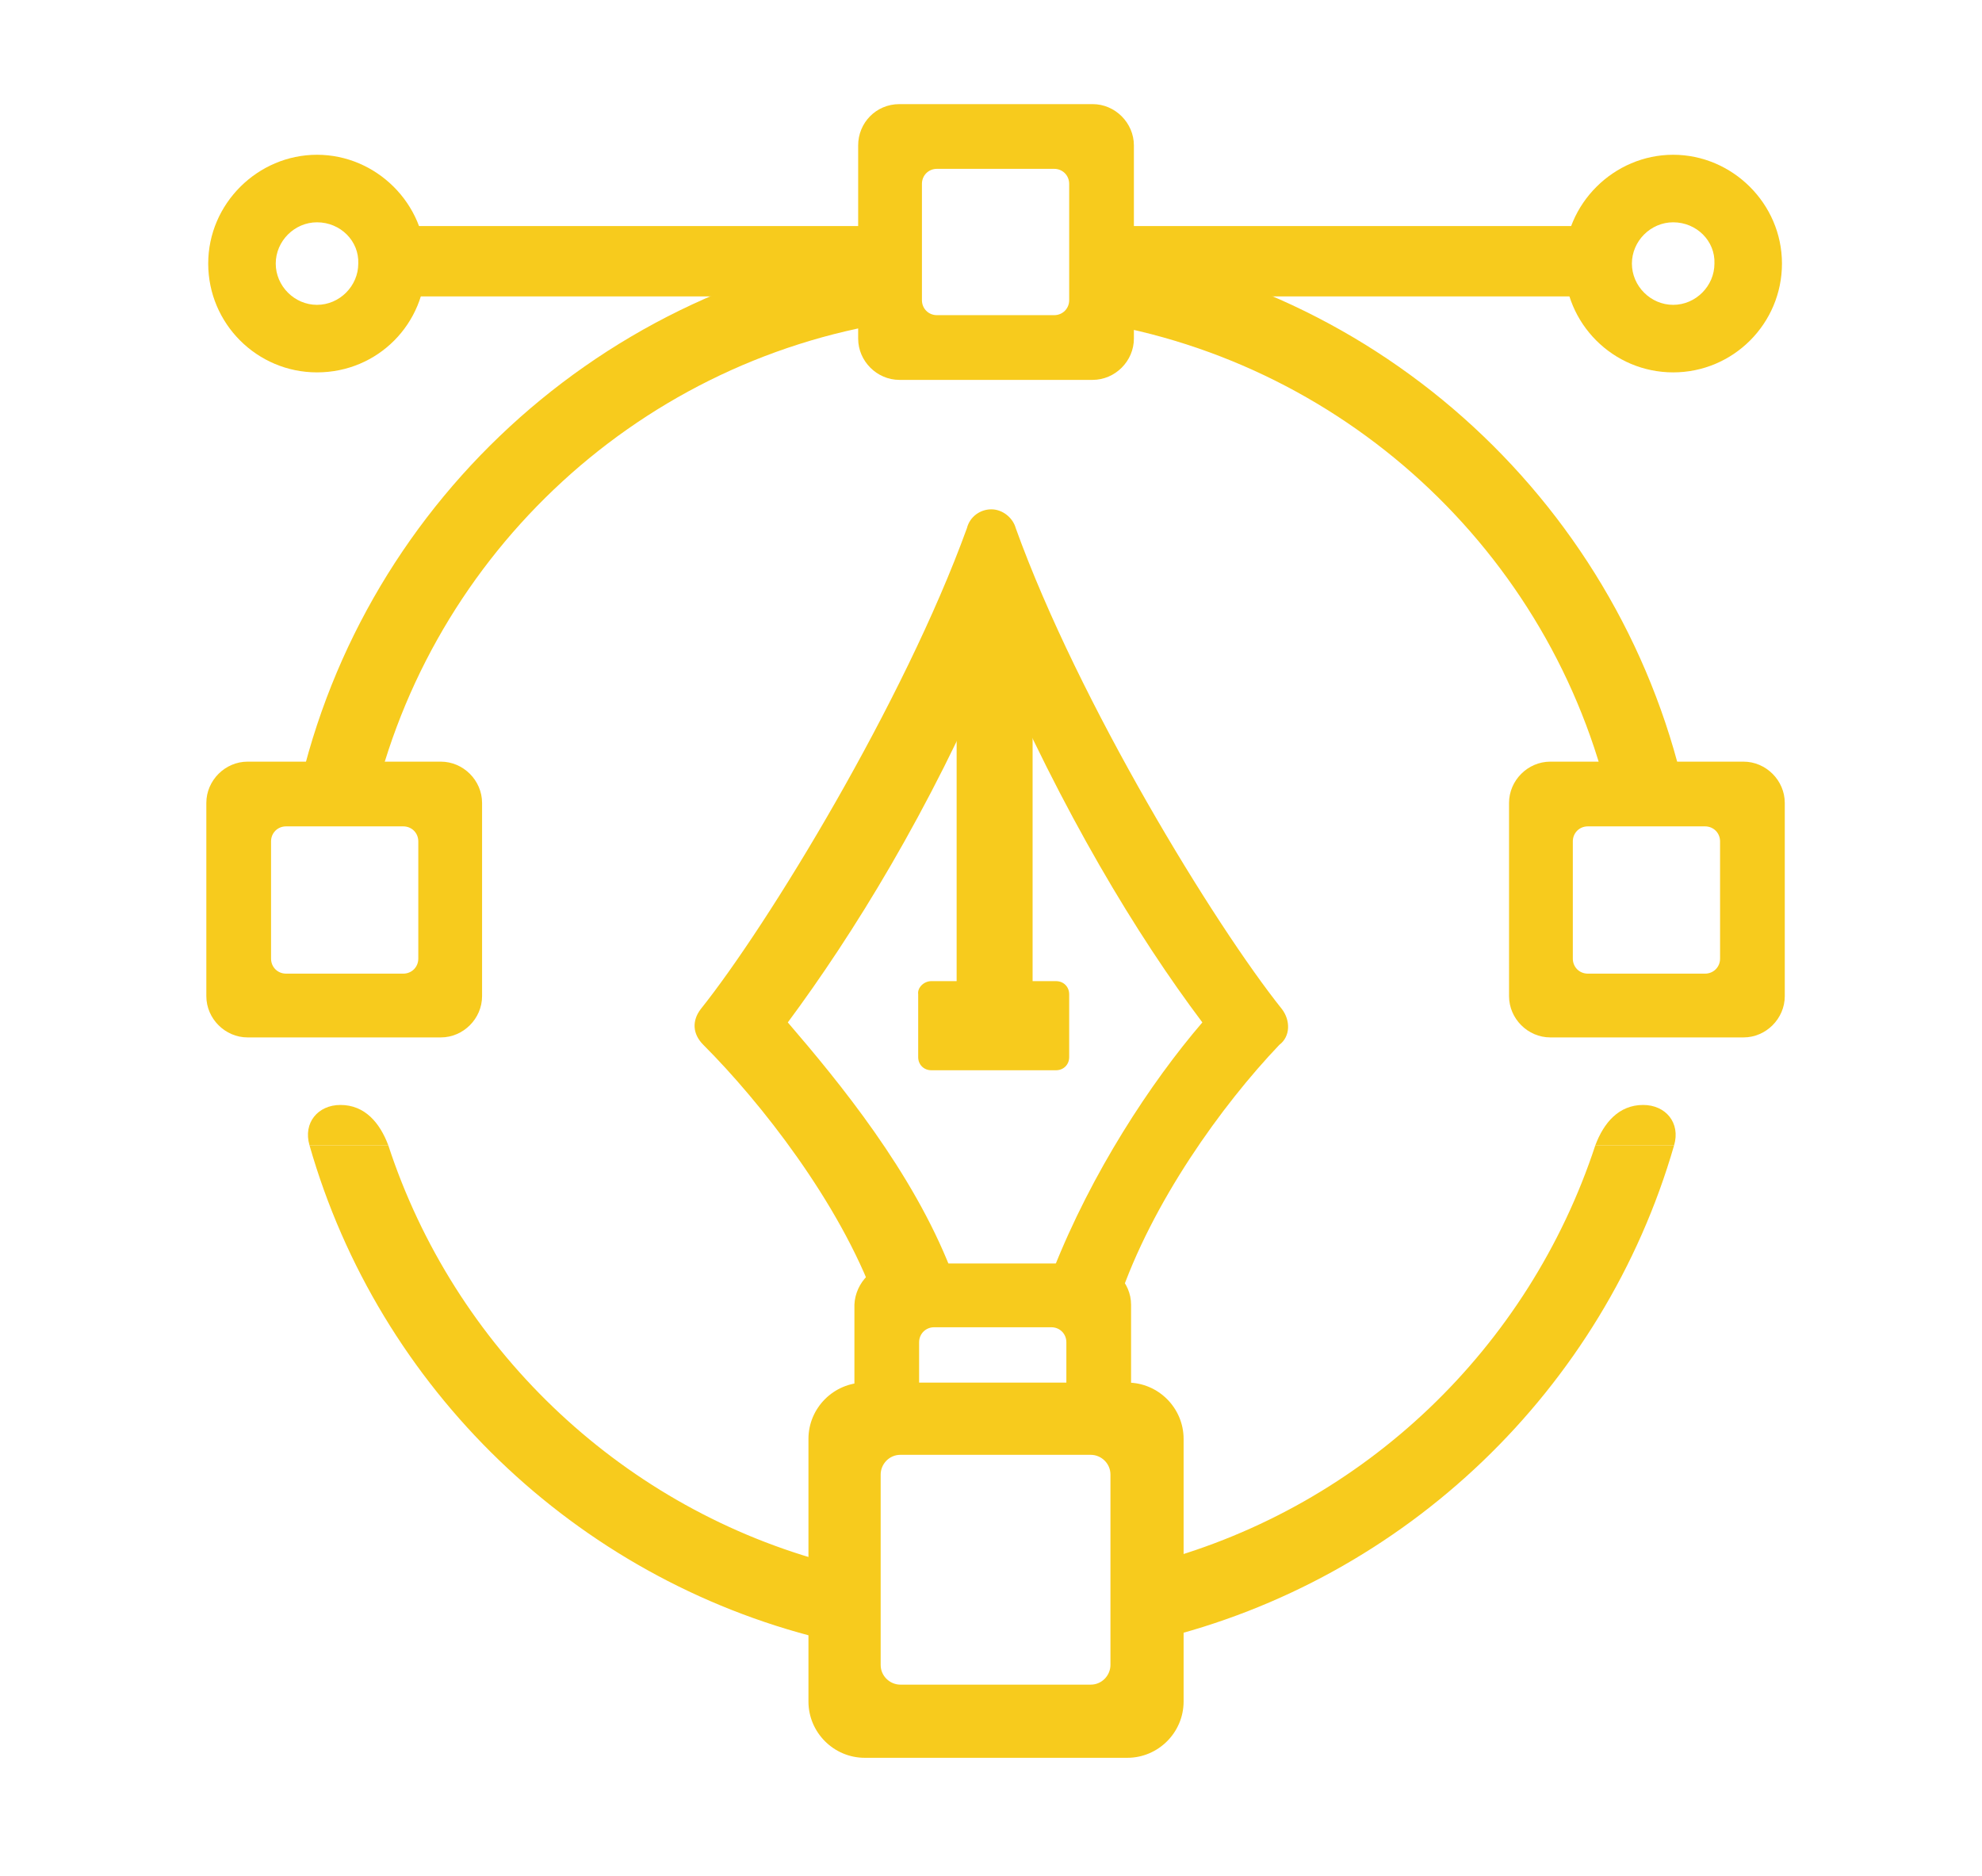
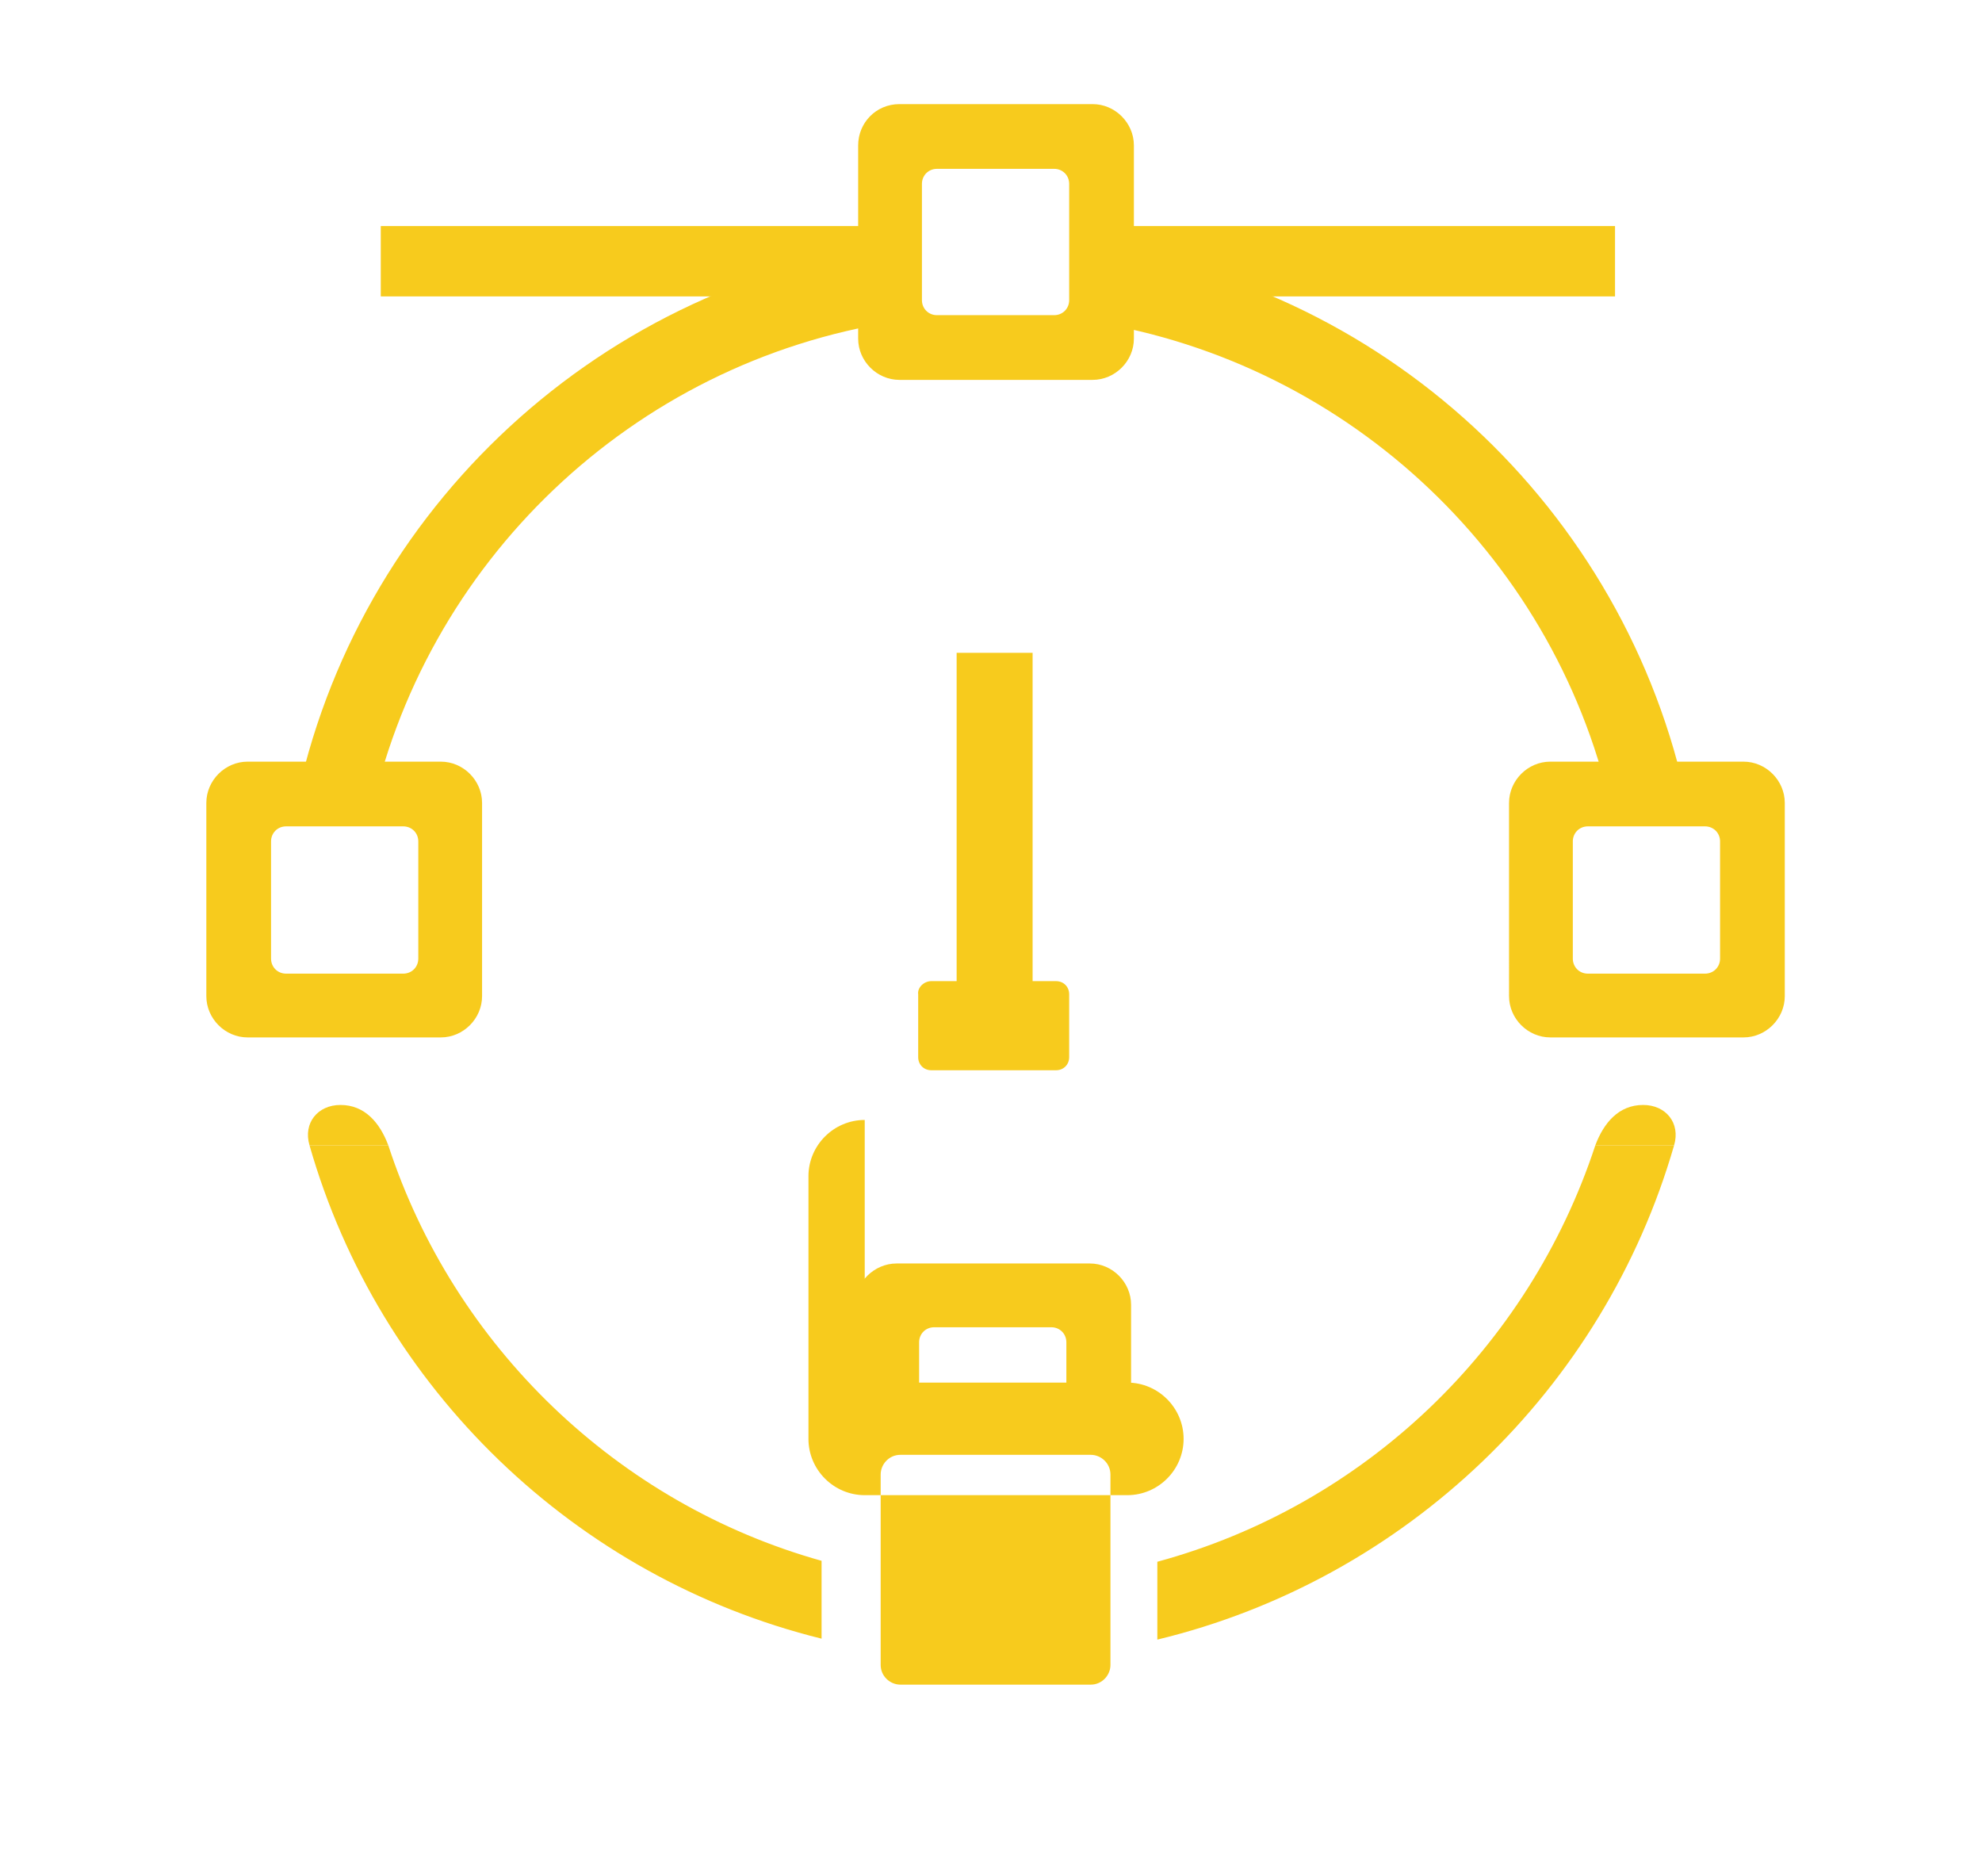
<svg xmlns="http://www.w3.org/2000/svg" t="1740651142448" class="icon" viewBox="0 0 1082 1024" version="1.1" p-id="123573" width="50.719" height="48">
  <path d="M595.968 134.144c164.864 23.04 296.448 150.016 326.656 312.32H880.64c-29.184-139.776-142.848-248.32-284.672-270.848v-41.472z m-107.52 41.472c-143.36 22.016-257.536 131.584-286.72 272.384h-41.984c29.696-163.84 162.304-291.328 328.704-314.368v41.984z m425.472 449.536c-38.4 133.12-146.432 237.056-282.112 269.824v-42.496c113.152-30.72 202.752-116.736 239.104-227.328h43.008z m-465.408 269.312C313.856 861.184 206.848 757.76 168.96 625.152h43.008c35.84 109.568 124.928 195.584 236.544 226.816v42.496z" p-id="123574" fill="#F7CB1D" />
  <path d="M207.872 123.392h262.144v38.4H207.872v-38.4z m380.928 0h292.864v38.4H588.8v-38.4z" p-id="123575" fill="#F7CB1D" />
-   <path d="M173.056 203.264c-32.768 0-59.392-26.624-59.392-59.392 0-32.768 27.136-59.392 59.392-59.392s59.392 26.624 59.392 59.392c0 32.768-26.112 59.392-59.392 59.392z m0-81.92c-12.288 0-22.528 10.24-22.528 22.528 0 12.288 10.24 22.528 22.528 22.528 12.288 0 22.528-10.24 22.528-22.528 0.512-12.288-9.728-22.528-22.528-22.528zM913.408 203.264c-32.768 0-59.392-26.624-59.392-59.392 0-32.768 27.136-59.392 59.392-59.392S972.8 111.104 972.8 143.872c0 32.768-26.624 59.392-59.392 59.392z m0-81.92c-12.288 0-22.528 10.24-22.528 22.528 0 12.288 10.24 22.528 22.528 22.528 12.288 0 22.528-10.24 22.528-22.528 0.512-12.288-9.728-22.528-22.528-22.528zM599.04 719.872H491.008c-6.144 0-11.776-4.608-13.312-10.24-19.456-53.248-62.464-108.032-93.696-139.264-6.144-6.144-6.144-13.312-1.536-19.456 36.864-46.08 111.104-167.936 145.408-262.656 1.536-6.144 7.168-10.24 13.312-10.24 6.144 0 11.776 4.608 13.312 10.24 34.304 95.232 108.544 216.576 145.408 262.656 4.608 6.144 4.608 14.848-1.536 19.456-31.232 32.768-69.632 86.016-87.552 139.264 0.512 5.632-4.096 10.24-11.776 10.24z m-79.872-26.624h55.808c20.992-53.248 53.248-102.4 81.408-135.168-35.84-47.616-76.288-114.688-113.152-199.68-35.84 84.48-77.824 152.064-113.152 199.68 28.16 32.768 68.096 81.408 89.088 135.168z" p-id="123576" fill="#F7CB1D" />
  <path d="M522.24 356.352h41.472v203.264H522.24z" p-id="123577" fill="#F7CB1D" />
  <path d="M508.416 535.552h68.096c4.096 0 7.168 3.072 7.168 7.168v34.304c0 4.096-3.072 7.168-7.168 7.168H508.416c-4.096 0-7.168-3.072-7.168-7.168V542.72c-0.512-3.584 3.072-7.168 7.168-7.168zM897.024 603.136c12.288 0 20.48 9.728 16.896 22.016h-43.008c4.608-12.288 12.8-22.016 26.112-22.016zM185.856 603.136c-12.288 0-20.48 9.728-16.896 22.016h43.008c-4.608-12.288-12.8-22.016-26.112-22.016zM491.008 56.832h105.472c12.288 0 22.528 10.24 22.528 22.528v105.472c0 12.288-10.24 22.528-22.528 22.528H491.008c-12.288 0-22.528-10.24-22.528-22.528V79.36c0-12.288 9.728-22.528 22.528-22.528z m20.48 35.328c-4.608 0-8.192 3.584-8.192 8.192V163.84c0 4.608 3.584 8.192 8.192 8.192h64c4.608 0 8.192-3.584 8.192-8.192V100.352c0-4.608-3.584-8.192-8.192-8.192H511.488zM846.336 415.744h105.472c12.288 0 22.528 10.24 22.528 22.528v105.472c0 12.288-10.24 22.528-22.528 22.528h-105.472c-12.288 0-22.528-10.24-22.528-22.528V438.272c0-12.288 10.24-22.528 22.528-22.528z m20.48 35.328c-4.608 0-8.192 3.584-8.192 8.192v64c0 4.608 3.584 8.192 8.192 8.192h64c4.608 0 8.192-3.584 8.192-8.192V459.264c0-4.608-3.584-8.192-8.192-8.192h-64zM489.472 689.664h105.472c12.288 0 22.528 10.24 22.528 22.528v61.952h-35.328v-41.472c0-4.608-3.584-8.192-8.192-8.192H509.952c-4.608 0-8.192 3.584-8.192 8.192v41.472h-35.328v-61.952c0.512-12.288 10.752-22.528 23.04-22.528zM135.168 415.744H240.64c12.288 0 22.528 10.24 22.528 22.528v105.472c0 12.288-10.24 22.528-22.528 22.528H135.168c-12.288 0-22.528-10.24-22.528-22.528V438.272c0-12.288 10.24-22.528 22.528-22.528z m20.992 35.328c-4.608 0-8.192 3.584-8.192 8.192v64c0 4.608 3.584 8.192 8.192 8.192H220.16c4.608 0 8.192-3.584 8.192-8.192V459.264c0-4.608-3.584-8.192-8.192-8.192H156.16z" p-id="123578" fill="#F7CB1D" />
-   <path d="M472.064 754.688h143.36c16.896 0 30.72 13.824 30.72 30.72v143.36c0 16.896-13.824 30.72-30.72 30.72h-143.36c-16.896 0-30.72-13.824-30.72-30.72v-143.36c0-16.896 13.824-30.72 30.72-30.72z m19.456 39.424c-6.144 0-10.752 5.12-10.752 10.752v103.936c0 6.144 5.12 10.752 10.752 10.752h103.936c6.144 0 10.752-5.12 10.752-10.752v-103.936c0-6.144-5.12-10.752-10.752-10.752H491.52z" p-id="123579" fill="#F7CB1D" />
+   <path d="M472.064 754.688h143.36c16.896 0 30.72 13.824 30.72 30.72c0 16.896-13.824 30.72-30.72 30.72h-143.36c-16.896 0-30.72-13.824-30.72-30.72v-143.36c0-16.896 13.824-30.72 30.72-30.72z m19.456 39.424c-6.144 0-10.752 5.12-10.752 10.752v103.936c0 6.144 5.12 10.752 10.752 10.752h103.936c6.144 0 10.752-5.12 10.752-10.752v-103.936c0-6.144-5.12-10.752-10.752-10.752H491.52z" p-id="123579" fill="#F7CB1D" />
</svg>